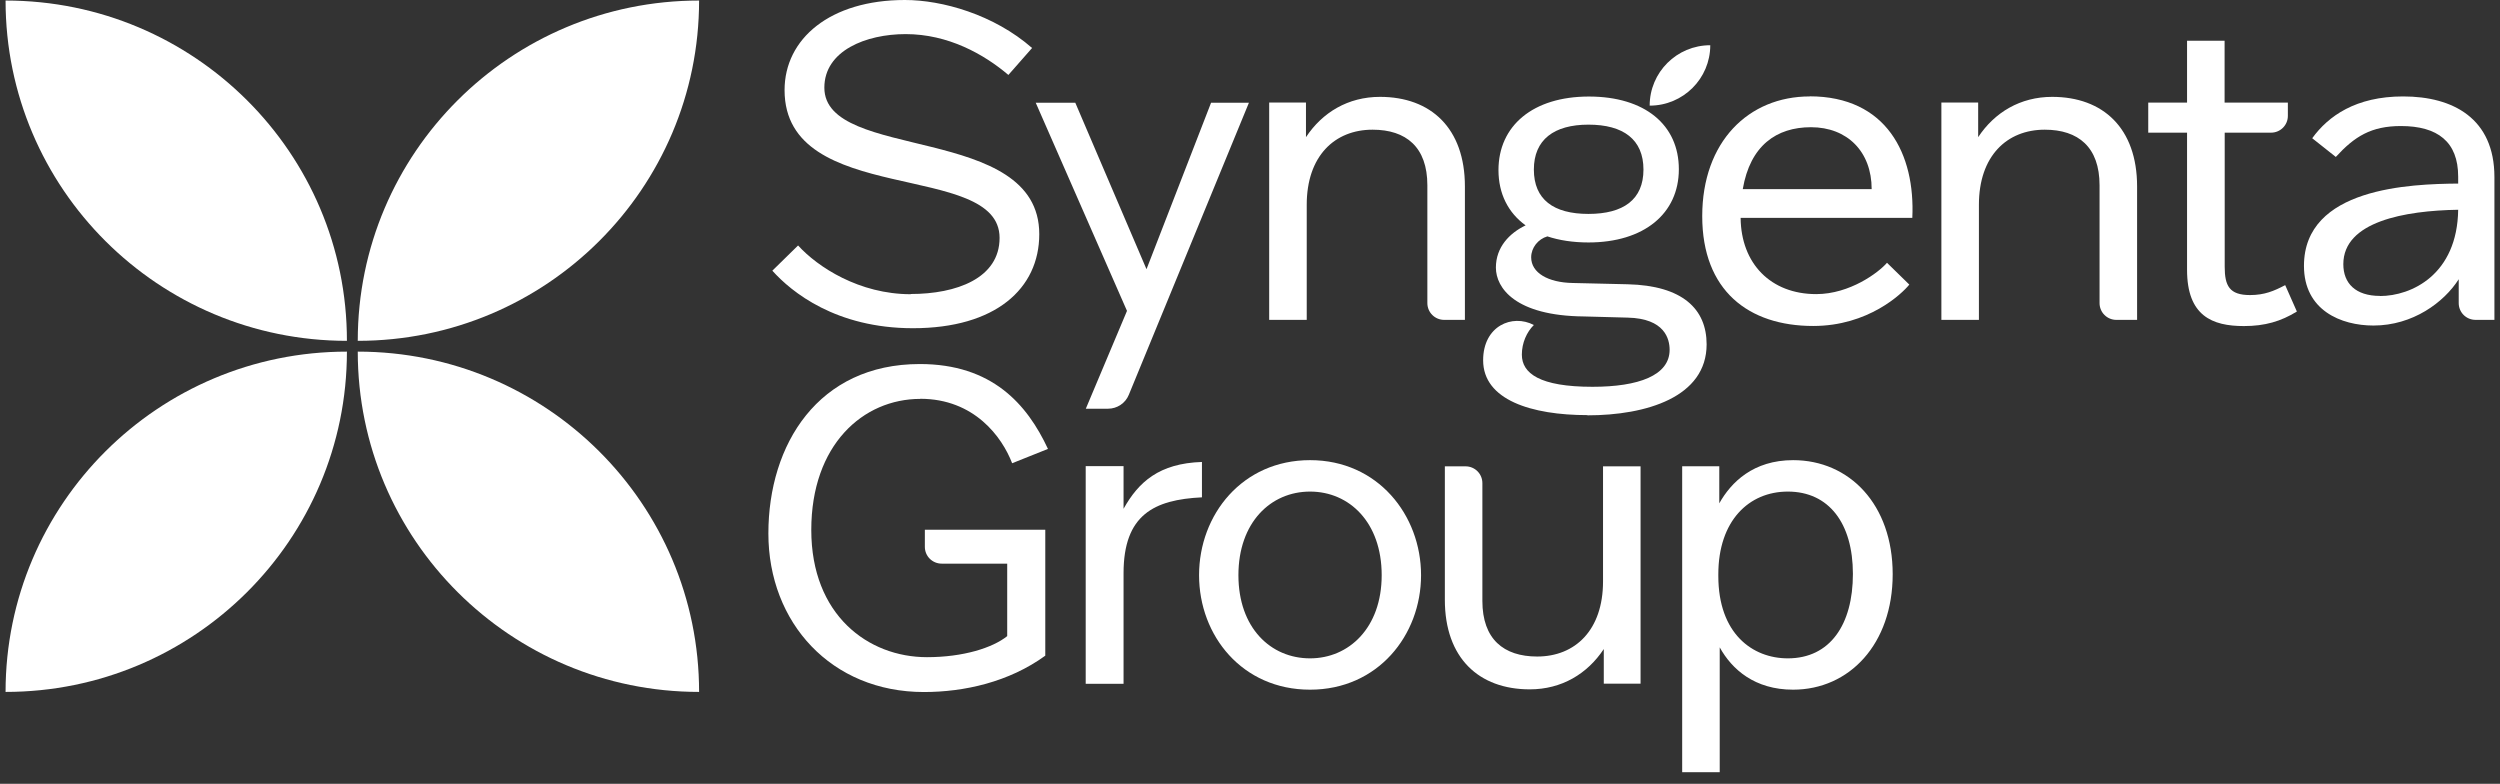
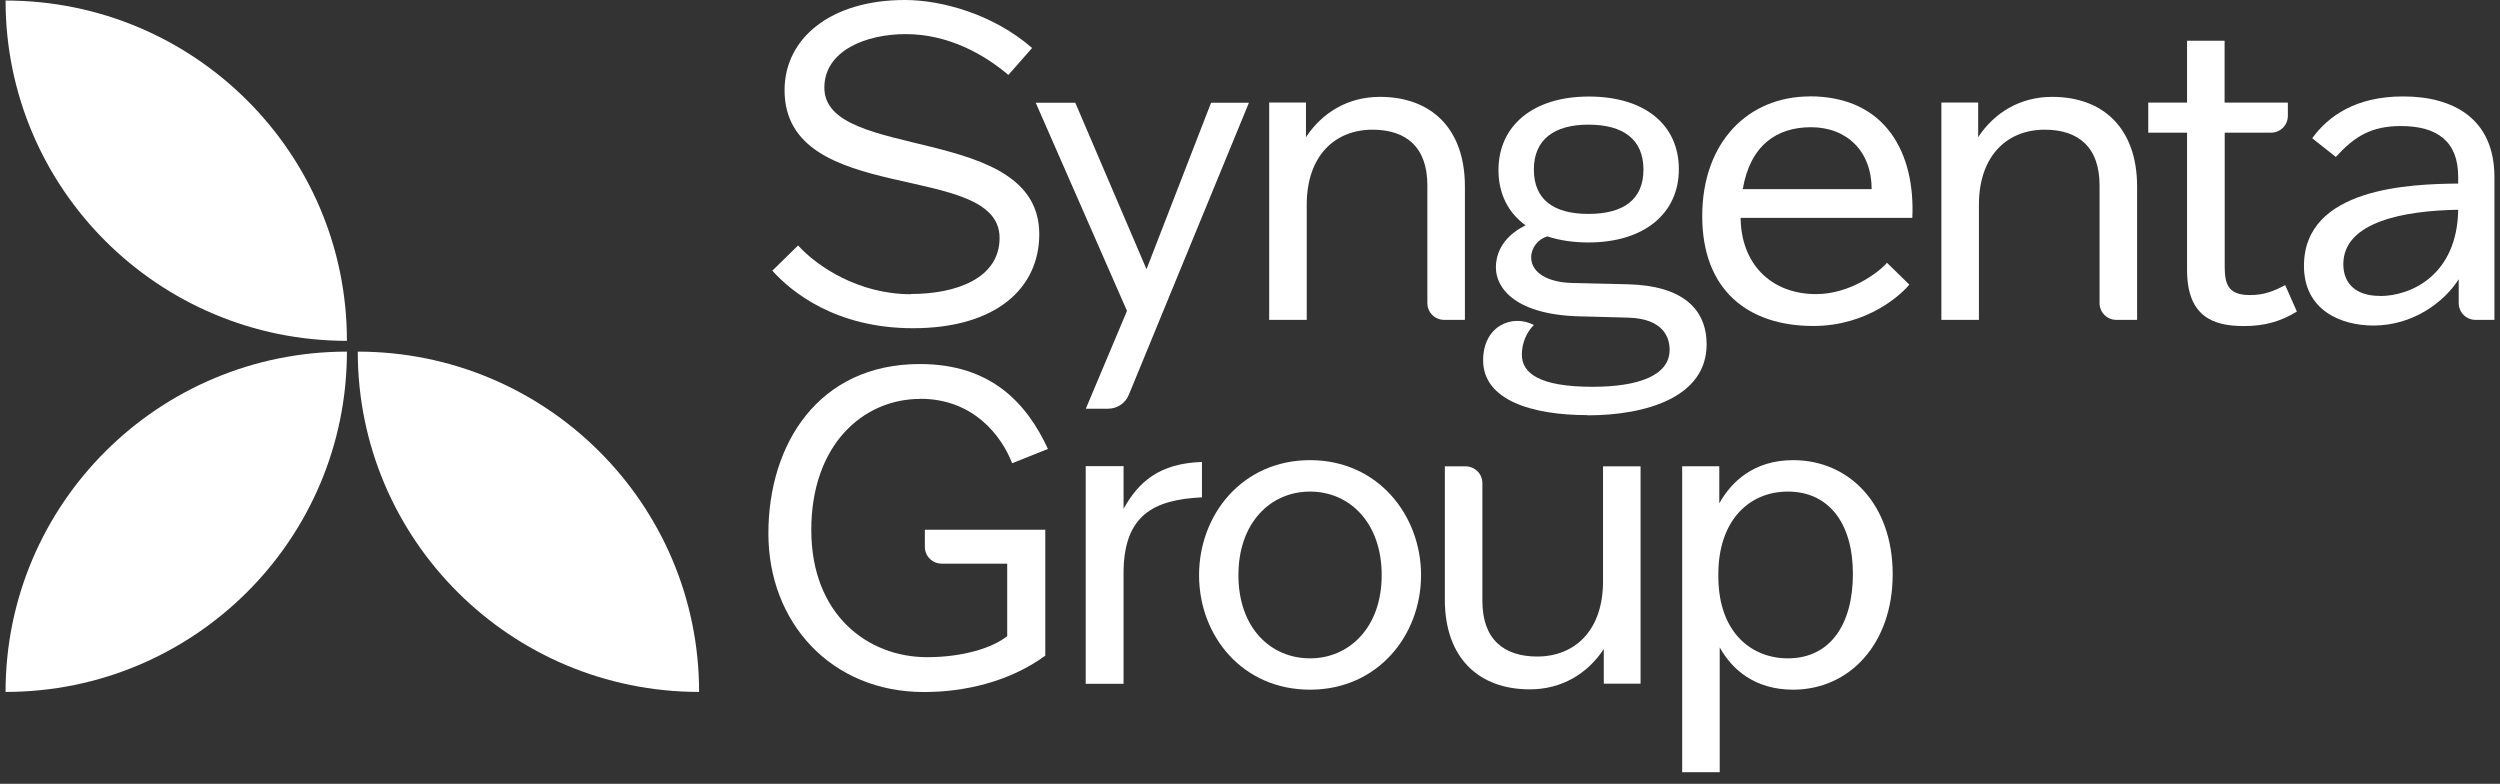
<svg xmlns="http://www.w3.org/2000/svg" width="185" height="58" viewBox="0 0 185 58" fill="none">
  <rect x="0" y="0" width="185" height="58" fill="#333333" stroke="none" />
  <g clip-path="url(#clip0_408_3036)">
-     <path d="M51.733 0.04C51.733 13.948 40.425 25.222 26.474 25.222C26.474 11.314 37.782 0.04 51.733 0.04Z" fill="white" />
    <path d="M0.412 0.04C0.412 13.948 11.721 25.222 25.672 25.222C25.68 11.314 14.363 0.04 0.412 0.04Z" fill="white" />
    <path d="M0.412 51.202C0.412 37.294 11.721 26.02 25.672 26.02C25.672 39.928 14.363 51.202 0.412 51.202Z" fill="white" />
    <path d="M51.733 51.202C51.733 37.294 40.425 26.02 26.474 26.02C26.474 39.928 37.782 51.202 51.733 51.202Z" fill="white" />
    <path d="M161.842 19.968C161.842 23.385 163.715 24.129 166.048 24.129C167.604 24.129 168.786 23.781 169.969 23.053L169.104 21.099C168.278 21.534 167.572 21.835 166.501 21.835C164.977 21.835 164.628 21.154 164.628 19.738V9.817H168.056C168.747 9.817 169.302 9.264 169.302 8.575V7.594H164.62V3.014H161.842V7.594H158.97V9.817H161.842V19.968Z" fill="white" />
    <path d="M177.826 7.136C174.334 7.136 172.295 8.584 171.104 10.229L172.85 11.614C174.239 10.095 175.469 9.327 177.667 9.327C180.381 9.327 181.905 10.49 181.905 13.069V13.584C178.381 13.615 170.493 13.876 170.493 19.675C170.493 22.966 173.239 24.09 175.636 24.09C178.548 24.09 180.857 22.373 181.945 20.664V22.428C181.945 23.117 182.5 23.67 183.19 23.67H184.587V13.101C184.587 8.781 181.548 7.136 177.834 7.136M176.12 21.898C174.31 21.898 173.406 20.965 173.406 19.549C173.406 16.392 177.961 15.585 181.905 15.522C181.841 20.324 178.445 21.906 176.12 21.906" fill="white" />
    <path d="M133.917 7.136C129.393 7.136 125.965 10.49 125.965 15.997C125.965 21.503 129.393 24.122 134.178 24.122C138.249 24.122 140.741 21.74 141.289 21.06L139.638 19.446C139.027 20.158 136.892 21.764 134.401 21.764C131.036 21.764 128.838 19.509 128.806 16.123H141.511C141.733 11.416 139.607 7.128 133.909 7.128M128.965 13.995C129.512 10.775 131.456 9.414 134.012 9.414C136.694 9.414 138.503 11.218 138.503 13.995H128.965Z" fill="white" />
    <path d="M96.944 34.051C91.936 34.051 88.731 38.078 88.731 42.563C88.731 47.049 91.929 51.036 96.944 51.036C101.959 51.036 105.158 47.01 105.158 42.563C105.158 38.117 101.959 34.051 96.944 34.051ZM96.944 48.718C94.032 48.718 91.643 46.464 91.643 42.563C91.643 38.663 94.032 36.377 96.944 36.377C99.856 36.377 102.245 38.663 102.245 42.563C102.245 46.464 99.817 48.718 96.944 48.718Z" fill="white" />
    <path d="M88.944 34.185C85.778 34.288 84.254 35.664 83.143 37.65V34.493H80.342V50.601H83.143V42.42C83.143 38.085 85.405 36.977 88.944 36.803V34.177V34.185Z" fill="white" />
    <path d="M81.992 30.245C82.667 30.245 83.278 29.841 83.532 29.216L92.42 7.603H89.619L84.841 19.921L79.572 7.603H76.644L83.397 23.006L80.35 30.245H81.992Z" fill="white" />
    <path d="M108.403 13.798C108.403 9.494 105.895 7.168 102.118 7.168C99.761 7.168 97.856 8.315 96.642 10.15V7.587H93.92V23.671H96.698V15.15C96.698 11.551 98.761 9.597 101.57 9.597C104.054 9.597 105.625 10.886 105.625 13.711V22.429C105.625 23.117 106.181 23.671 106.871 23.671H108.403V13.798Z" fill="white" />
    <path d="M146.44 15.15C146.44 11.551 148.503 9.597 151.312 9.597C153.796 9.597 155.367 10.886 155.367 13.711V22.429C155.367 23.117 155.923 23.671 156.613 23.671H158.145V13.798C158.145 9.494 155.637 7.168 151.86 7.168C149.503 7.168 147.598 8.315 146.384 10.15V7.587H143.662V23.671H146.44V15.15Z" fill="white" />
    <path d="M118.624 43.029C118.624 46.629 116.561 48.583 113.752 48.583C111.268 48.583 109.696 47.294 109.696 44.469V35.751C109.696 35.063 109.141 34.509 108.451 34.509H106.919V44.382C106.919 48.686 109.427 51.012 113.204 51.012C115.561 51.012 117.466 49.865 118.68 48.029V50.593H121.402V34.509H118.624V43.029Z" fill="white" />
    <path d="M67.398 21.772C63.581 21.772 60.502 19.755 59.058 18.164L57.153 20.031C58.574 21.614 61.867 24.288 67.557 24.288C73.668 24.288 76.906 21.36 76.906 17.326C76.906 9.098 61.002 11.978 61.002 6.487C61.002 3.75 64.081 2.524 67.017 2.524C70.16 2.524 72.803 4.003 74.62 5.546L76.374 3.552C73.541 1.068 69.708 0 66.962 0C61.431 0 58.058 2.864 58.058 6.669C58.058 15.348 73.969 11.843 73.969 17.603C73.969 20.601 70.763 21.756 67.398 21.756" fill="white" />
    <path d="M68.097 29.51C72.105 29.51 74.16 32.35 74.898 34.28L77.549 33.22C76.002 29.897 73.399 26.939 68.066 26.939C60.558 26.939 56.86 32.872 56.86 39.478C56.86 46.084 61.519 51.21 68.367 51.21C71.351 51.21 74.66 50.475 77.351 48.52V39.201H68.439V40.467C68.439 41.155 68.994 41.709 69.685 41.709H74.533V47.073C73.462 47.935 71.288 48.631 68.597 48.631C64.241 48.631 60.035 45.514 60.035 39.217C60.035 32.919 63.86 29.518 68.105 29.518" fill="white" />
    <path d="M132.695 34.051C129.743 34.051 128.1 35.688 127.227 37.247V34.502H124.481V57.144H127.259V47.904C128.164 49.541 129.854 51.036 132.687 51.036C136.861 51.036 140.059 47.65 140.059 42.492C140.059 37.334 136.861 34.051 132.687 34.051M132.298 48.718C129.679 48.718 127.156 46.883 127.156 42.627V42.5C127.156 38.536 129.418 36.377 132.298 36.377C135.338 36.377 137.115 38.726 137.115 42.468C137.115 46.211 135.433 48.718 132.298 48.718Z" fill="white" />
-     <path d="M126.56 3.347C124.084 3.347 122.076 5.348 122.076 7.817C124.552 7.817 126.56 5.815 126.56 3.347Z" fill="white" />
    <path d="M117.466 30.735C121.838 30.735 126.29 29.382 126.29 25.482C126.29 22.871 124.513 21.131 120.442 21.036L116.378 20.941C114.569 20.909 113.307 20.197 113.307 19.042C113.307 18.33 113.823 17.689 114.506 17.492C115.378 17.784 116.41 17.942 117.545 17.942C121.648 17.942 124.235 15.814 124.235 12.523C124.235 9.232 121.711 7.144 117.577 7.144C113.442 7.144 110.887 9.303 110.887 12.587C110.887 14.327 111.601 15.743 112.895 16.677C111.696 17.254 110.696 18.291 110.696 19.802C110.696 21.313 112.141 23.37 117.204 23.417L120.449 23.504C123.195 23.567 123.552 25.086 123.552 25.886C123.552 27.784 121.251 28.623 117.846 28.623C113.934 28.623 112.617 27.626 112.617 26.241C112.617 25.379 112.974 24.572 113.506 24.05C111.911 23.212 109.752 24.113 109.752 26.661C109.752 29.596 113.331 30.719 117.474 30.719M117.545 9.224C120.132 9.224 121.616 10.324 121.616 12.547C121.616 14.77 120.132 15.83 117.545 15.83C114.958 15.83 113.506 14.762 113.506 12.547C113.506 10.332 114.998 9.224 117.545 9.224Z" fill="white" />
  </g>
  <defs>
    <clipPath id="clip0_408_3036">
      <rect width="185" height="58" fill="white" />
    </clipPath>
  </defs>
</svg>